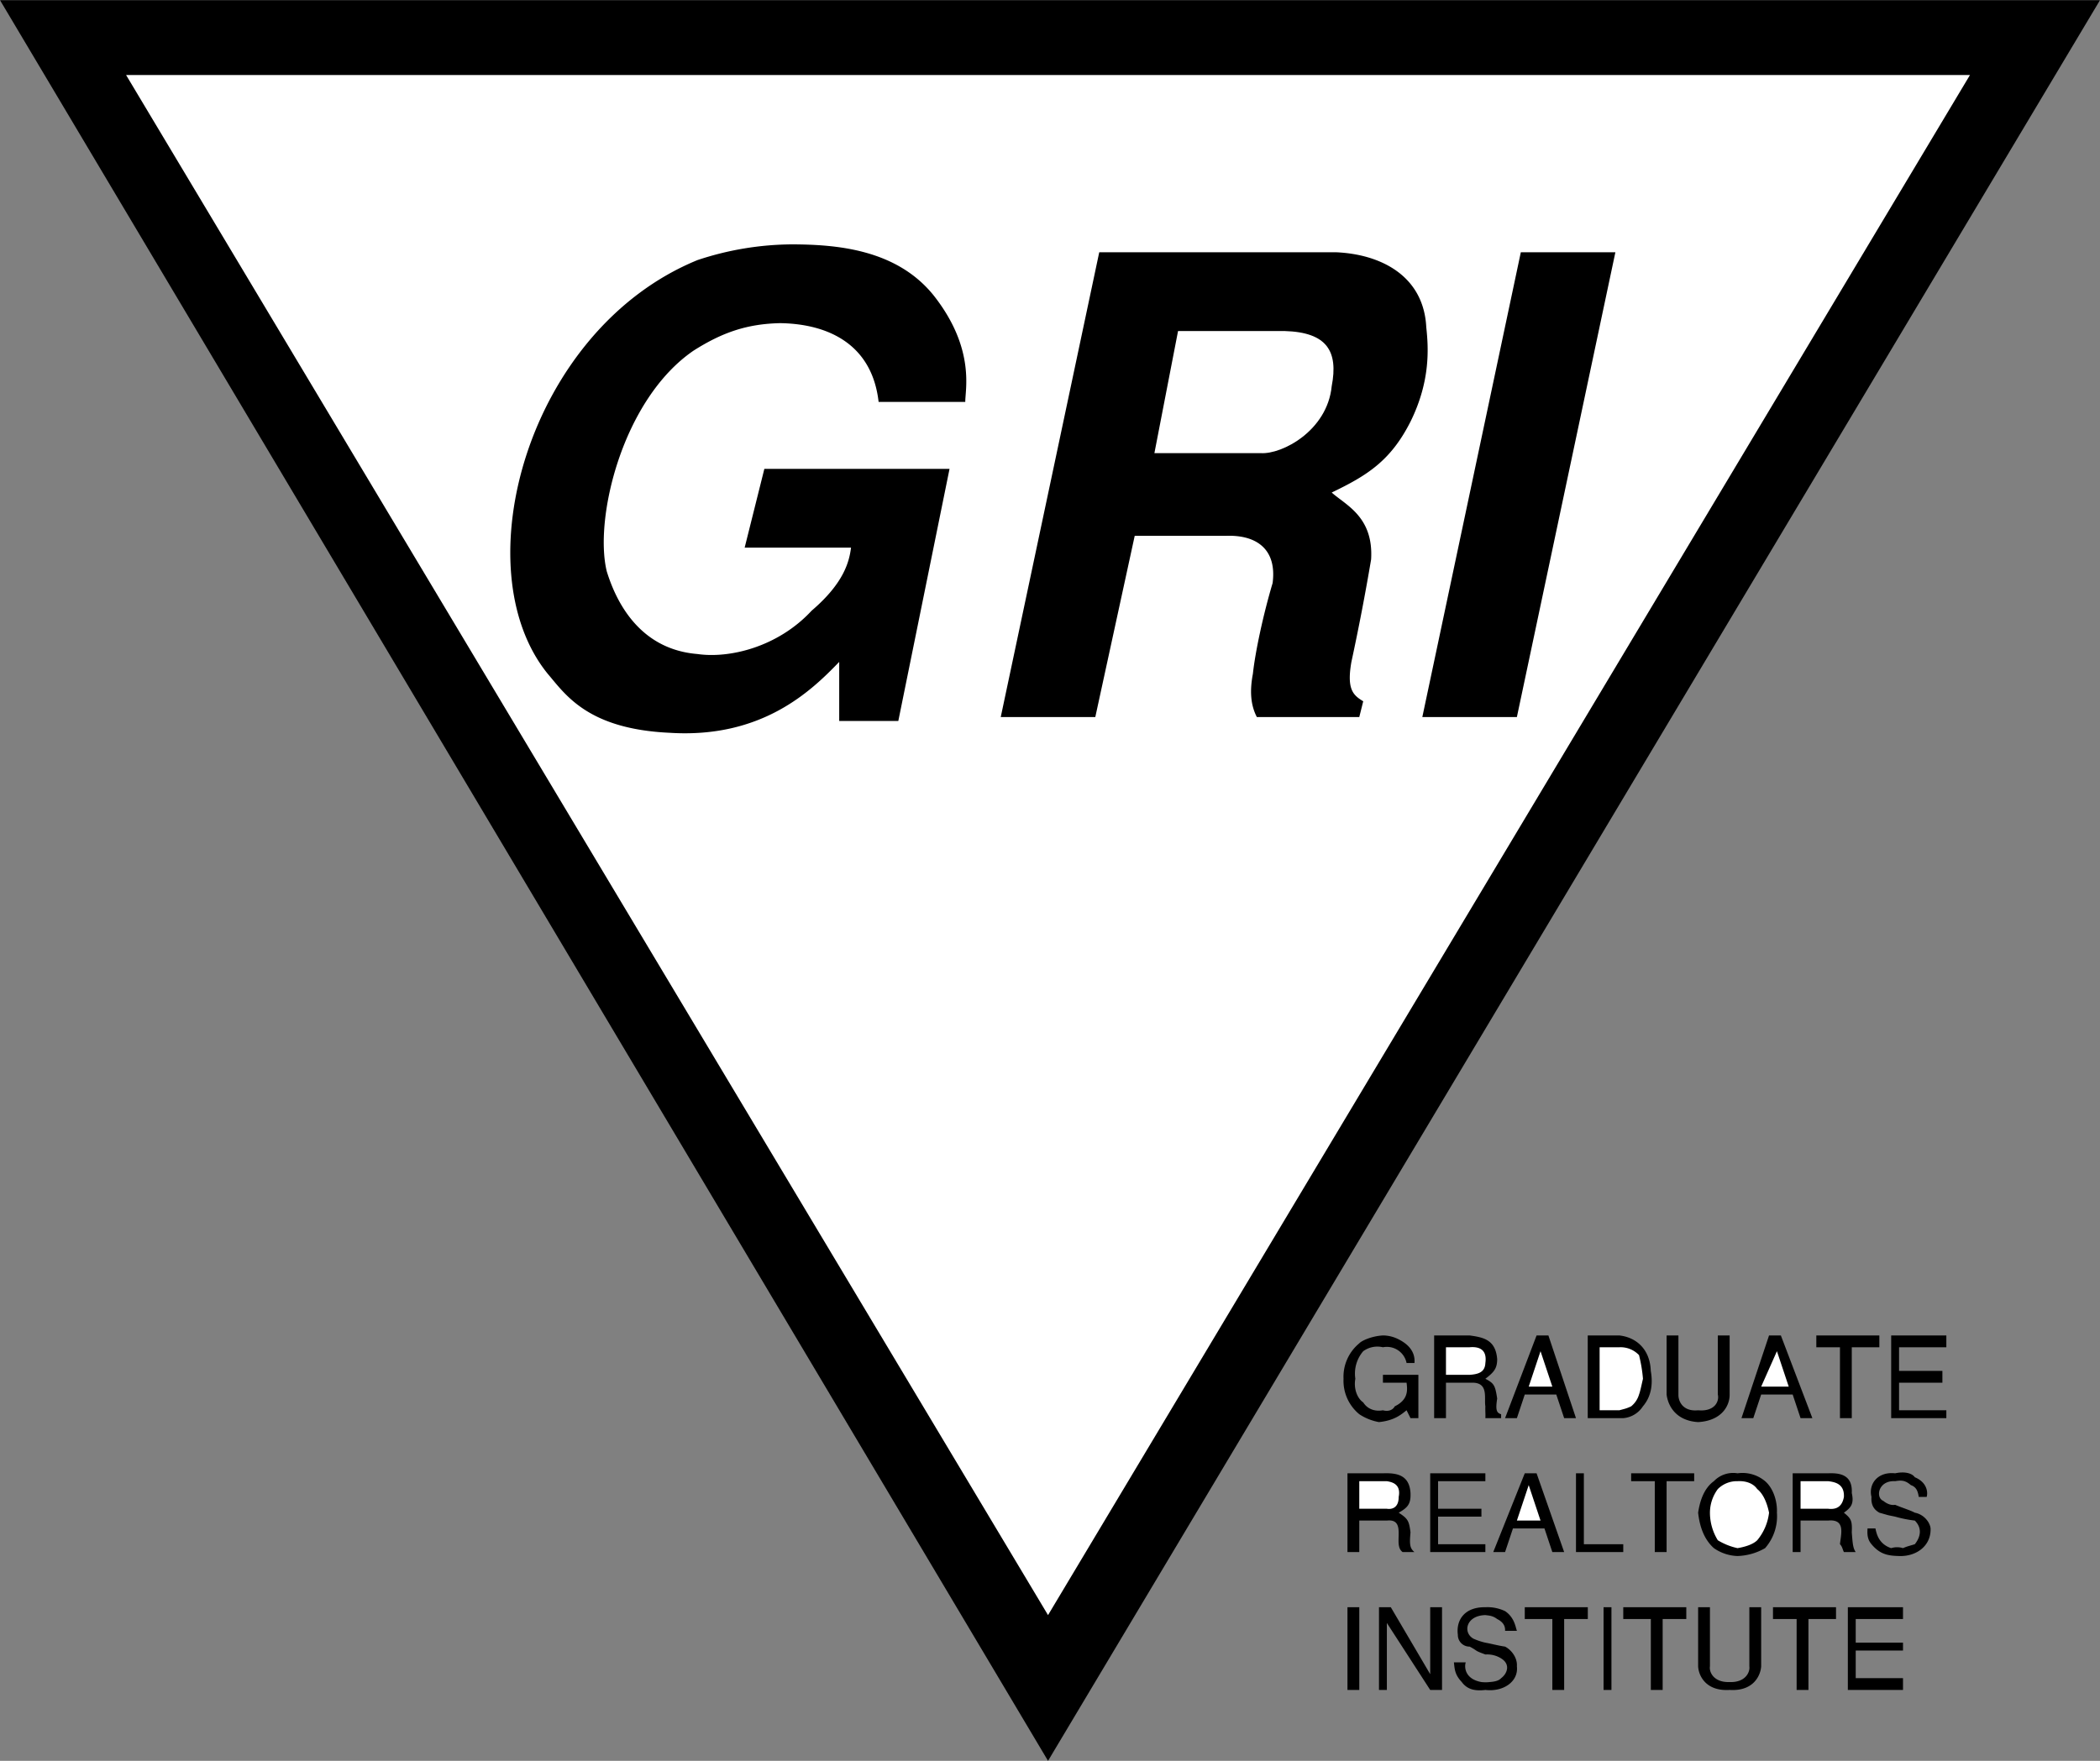
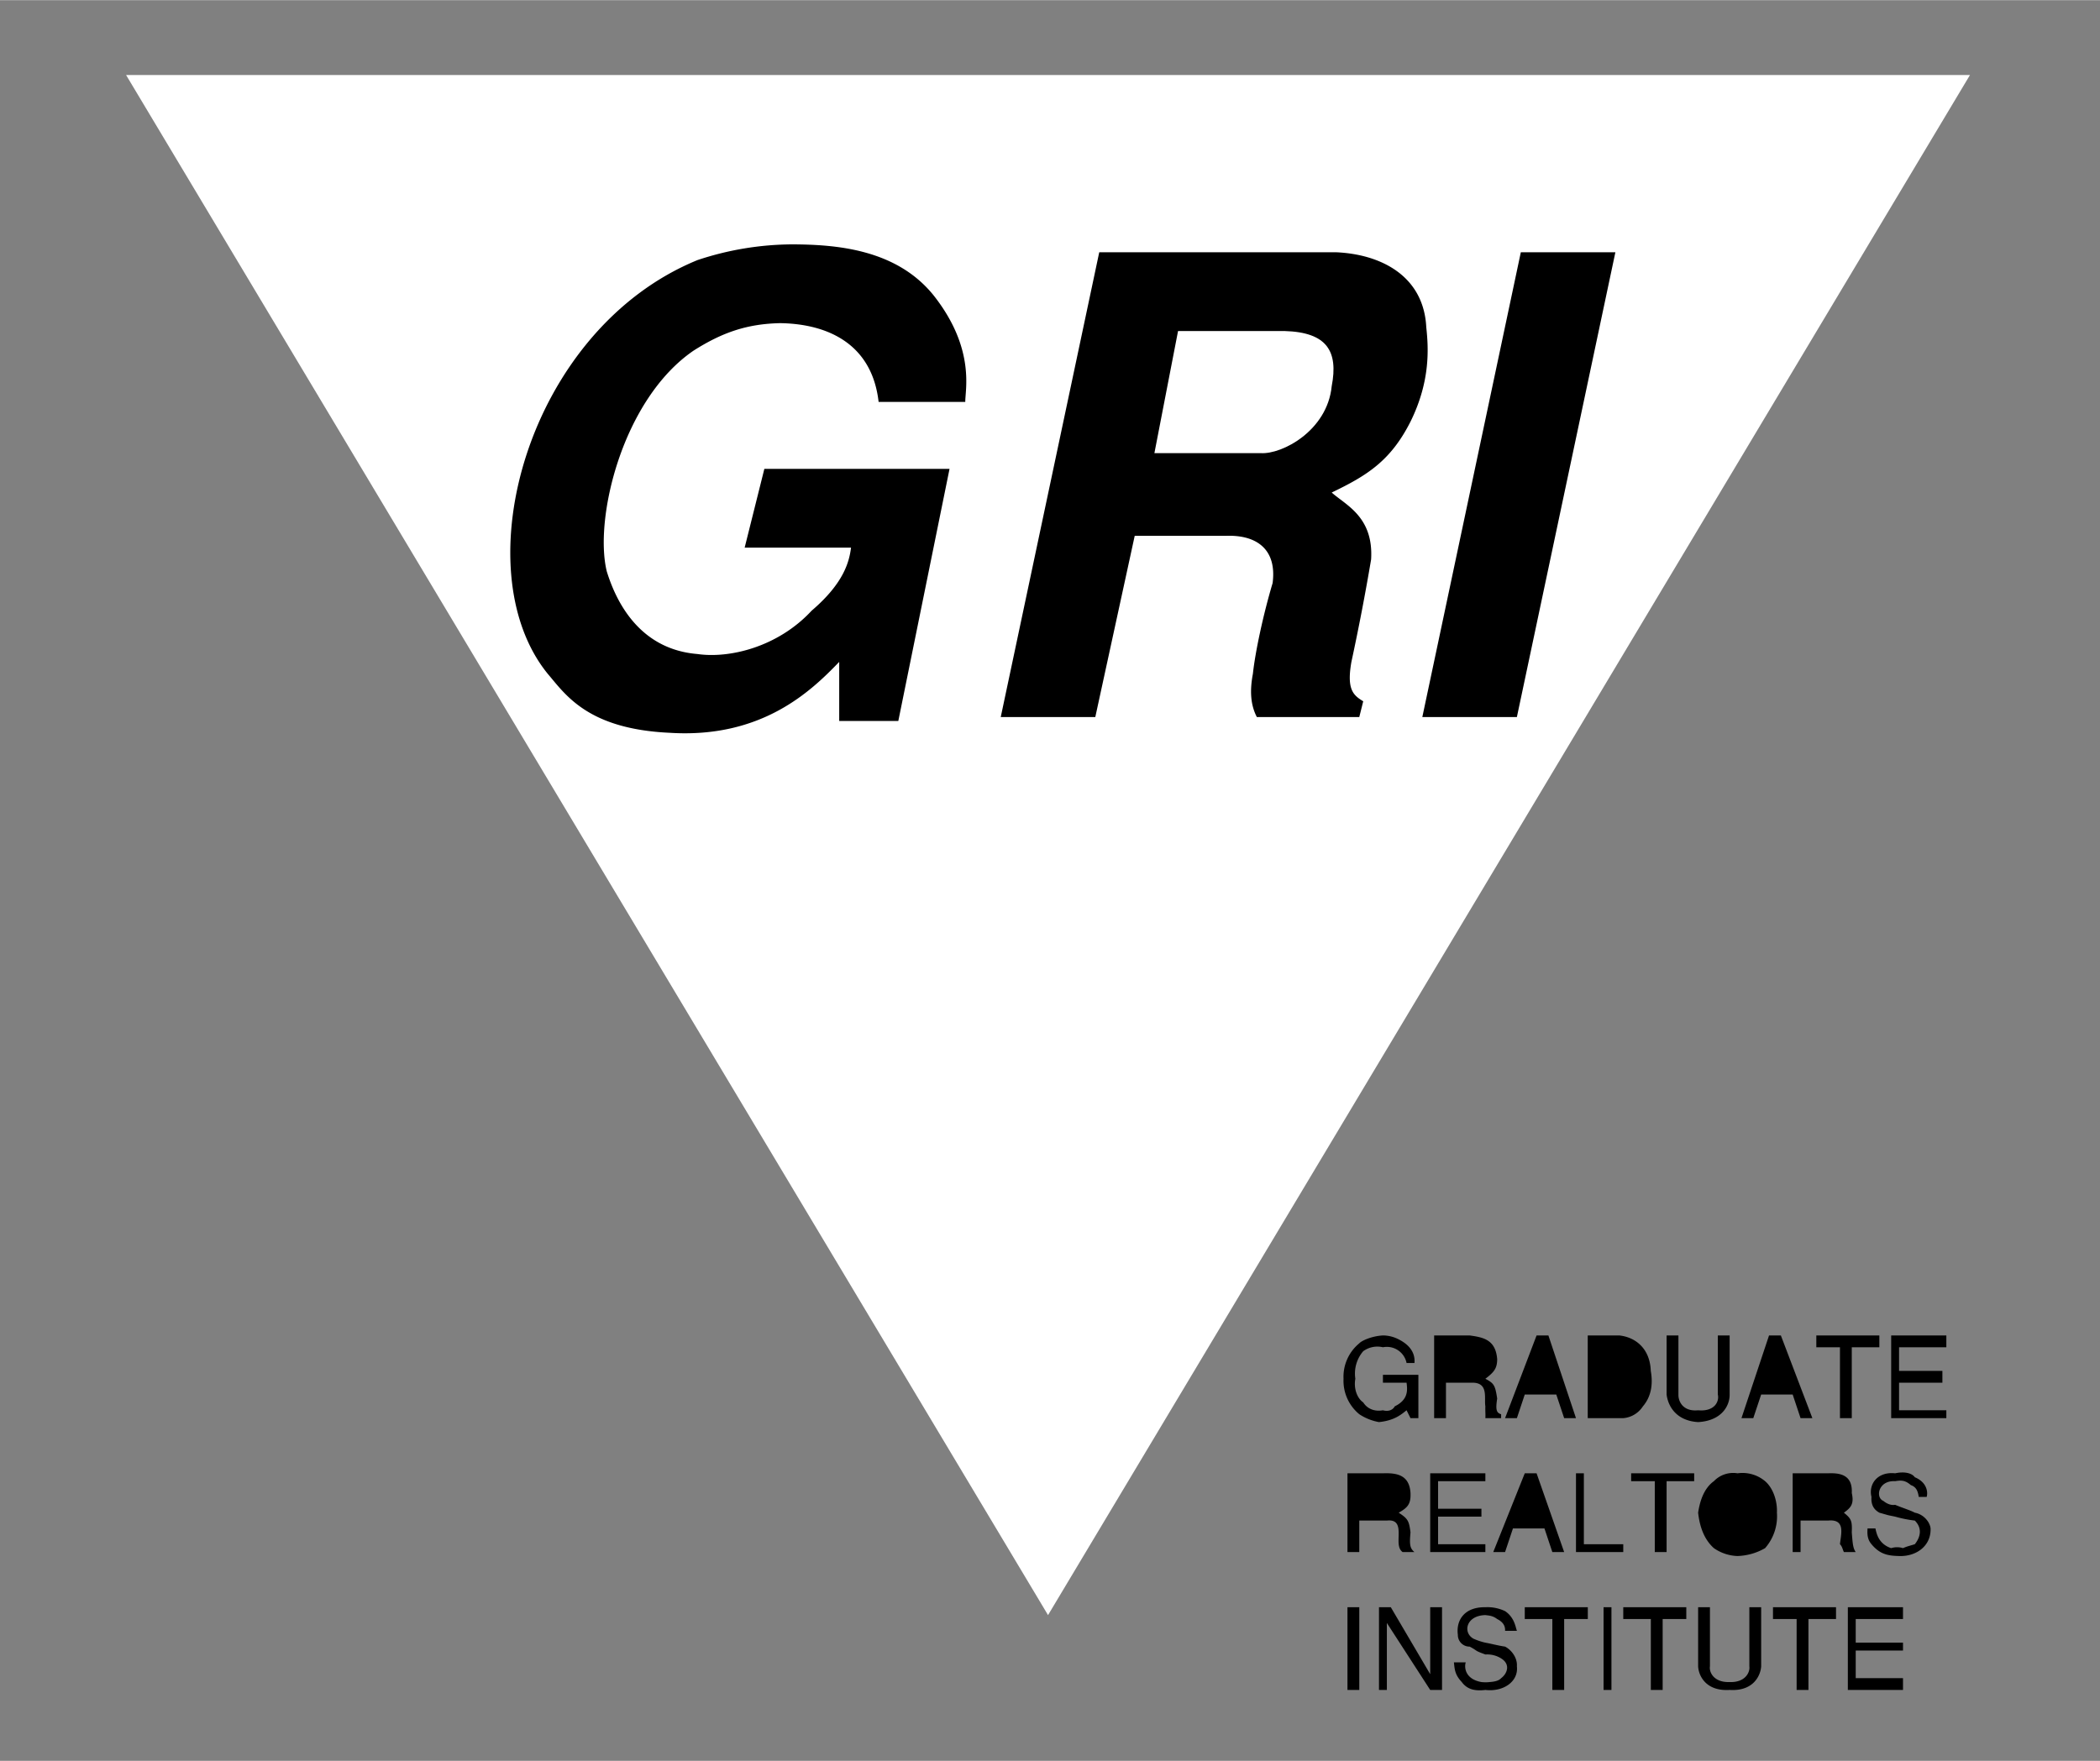
<svg xmlns="http://www.w3.org/2000/svg" width="2500" height="2097" viewBox="0 0 31.98 26.82">
  <rect x="0" y="0" width="31.98" height="26.82" fill="#808080" stroke="none" />
-   <path d="M0 0l15.96 26.82L31.98 0z" />
  <path fill="#fff" d="M1.92 1.14H30L15.96 24.6z" />
  <path d="M11.64 7.14h2.82l-.78 3.84h-.9v-.9c-.422.438-1.172 1.169-2.58 1.08-1.252-.057-1.589-.583-1.86-.9-1.3-1.604-.303-5.241 2.28-6.3a4.624 4.624 0 0 1 1.44-.24c.669.002 1.591.07 2.16.78.639.812.475 1.445.48 1.62h-1.32c-.098-.867-.751-1.189-1.5-1.2-.499.011-.877.138-1.32.42-1.081.742-1.516 2.555-1.32 3.36.181.589.579 1.194 1.38 1.26.486.071 1.225-.104 1.74-.66.504-.43.574-.762.6-.96h-1.62l.3-1.2zM16.74 3.84h3.6c.689.028 1.34.36 1.38 1.14.032.302.071.81-.24 1.44-.302.598-.662.822-1.2 1.08.209.19.64.366.6 1.02a34.99 34.99 0 0 1-.3 1.56c-.073.418.025.506.18.6l-.06.24h-1.56c-.097-.187-.109-.402-.06-.66.035-.327.155-.893.3-1.38.067-.507-.234-.741-.72-.72h-1.38l-.6 2.76h-1.44l1.5-7.08zM23.1 10.92h-1.44l1.5-7.08h1.44z" />
  <path d="M17.58 6.9h1.62c.322.021 1.013-.34 1.08-1.02.102-.53-.069-.822-.72-.84h-1.62l-.36 1.86z" fill="#fff" />
  <path d="M23.22 21.24l-.12.36h-.18l.48-1.26h.18L24 21.6h-.18l-.12-.36zM21.06 20.94h.54v.66h-.12l-.06-.12c-.078.061-.179.155-.42.18a.8.8 0 0 1-.3-.12.66.66 0 0 1-.24-.54.659.659 0 0 1 .24-.54c.029-.035.178-.109.36-.12a.523.523 0 0 1 .24.06c.221.111.25.262.24.36h-.12a.306.306 0 0 0-.36-.24.365.365 0 0 0-.3.06.523.523 0 0 0-.12.42c-.028.147.027.297.12.36.065.103.179.142.3.12.078.022.148 0 .18-.06.213-.104.193-.255.18-.36h-.36v-.12zM22.02 21.06h.42c.23.011.159.239.18.36-.003.072.004.123 0 .18h.24v-.06c-.077-.021-.084-.079-.06-.24-.031-.197-.044-.229-.18-.3.13-.099.18-.156.18-.3-.024-.295-.209-.331-.42-.36h-.54v1.26h.18v-.54zM24.18 20.34h.48c.261.029.468.213.479.54.038.211.002.398-.12.54a.395.395 0 0 1-.3.18h-.54v-1.26zM25.56 20.34v.9c-.003.104.069.263.3.24.252.023.325-.135.3-.24v-.9h.18v.9c.003.15-.102.398-.48.42-.357-.022-.462-.27-.48-.42v-.9h.18zM28.02 20.52h-.36v-.18h.96v.18h-.42v1.08h-.18zM28.8 20.34h.84v.18h-.72v.36h.66v.18h-.66v.42h.72v.12h-.84zM20.7 23.16h.42c.237-.026.166.202.18.36.005.034.012.085.06.12h.18c-.07-.059-.077-.116-.06-.3-.023-.175-.037-.207-.18-.3.138-.077.187-.134.18-.3-.017-.273-.203-.308-.42-.3h-.54v1.2h.18v-.48zM21.78 22.44h.84v.12h-.72v.42h.66v.12h-.66v.42h.72v.12h-.84zM23.04 23.28l-.12.36h-.18l.48-1.2h.18l.42 1.2h-.18l-.12-.36zM24.12 22.44v1.08h.6v.12H24v-1.2zM25.2 22.56h-.36v-.12h.96v.12h-.42v1.08h-.18zM26.46 22.44a.406.406 0 0 0-.36.12c-.16.115-.216.322-.24.48.021.19.08.397.24.54a.664.664 0 0 0 .36.12.898.898 0 0 0 .42-.12.737.737 0 0 0 .18-.54c.008-.158-.047-.365-.18-.48a.536.536 0 0 0-.42-.12zM29.22 22.8c-.013-.082-.034-.151-.12-.18-.089-.077-.148-.075-.24-.06-.254-.015-.305.247-.18.3.061.049.122.07.18.06.125.052.227.081.3.12.134.024.231.143.24.24.009.27-.222.43-.48.42-.169-.004-.291-.025-.42-.18-.063-.074-.066-.151-.06-.24h.12c.015.065.042.235.24.3a.298.298 0 0 1 .18 0c.061-.028.126-.042.18-.06.07-.087.13-.229 0-.36a1.89 1.89 0 0 1-.3-.06c-.14-.029-.059-.009-.24-.06-.038-.023-.133-.077-.12-.24-.048-.189.087-.389.36-.36.129-.028.25-.01.3.06.191.079.201.236.18.3h-.12zM20.52 24.48h.18v1.26h-.18zM21.78 25.74l-.66-1.02v1.02H21v-1.26h.18l.6 1.02v-1.02h.18v1.26zM22.92 24.84c.004-.059-.016-.128-.12-.18-.071-.054-.13-.053-.18-.06-.297.007-.347.269-.18.36a.999.999 0 0 0 .18.06c.083.014.185.043.3.06.092.047.19.166.18.3.027.231-.204.392-.479.36-.151.018-.273-.002-.36-.12-.105-.112-.108-.189-.12-.3h.18c-.027.087 0 .258.24.3.01.001.072.007.12 0 .079-.005.145-.02.18-.06.088-.065.149-.207 0-.3a.402.402 0 0 0-.24-.06c-.182-.066-.101-.046-.24-.12a.177.177 0 0 1-.18-.18c-.03-.227.105-.426.42-.42a.623.623 0 0 1 .3.06c.149.101.16.258.18.3h-.181zM23.64 24.66h-.42v-.18h.96v.18h-.36v1.08h-.18zM24.42 24.48h.12v1.26h-.12zM25.14 24.66h-.42v-.18h.96v.18h-.36v1.08h-.18zM26.04 24.48v.9c-.015.089.058.248.3.24.24.008.313-.15.3-.24v-.9h.18v.9c-.008.135-.113.383-.48.36-.369.023-.474-.225-.48-.36v-.9h.18zM27.36 24.66H27v-.18h.96v.18h-.42v1.08h-.18zM28.14 24.48h.84v.18h-.72v.36h.72v.12h-.72v.42h.72v.18h-.84zM26.82 21.24l-.12.36h-.18l.42-1.26h.18l.48 1.26h-.18l-.12-.36zM27.42 23.16h.42c.268-.026.196.202.18.36.035.034.042.085.06.12h.18c-.04-.059-.046-.116-.06-.3.007-.175-.006-.207-.12-.3.108-.077.157-.134.12-.3.014-.273-.172-.308-.36-.3h-.54v1.2h.12v-.48z" />
-   <path fill="#fff" d="M23.64 21.12l-.18-.54-.18.54zM22.02 20.52h.36c.121-.011.272.015.24.24-.006.143-.111.171-.24.18h-.36v-.42zM24.36 20.52v.96h.3c.076-.021.106-.025.18-.06a.362.362 0 0 0 .12-.18c.018-.047.038-.144.06-.24a2.217 2.217 0 0 0-.06-.36.387.387 0 0 0-.3-.12h-.3zM20.7 22.56h.42c.068.012.22.037.18.24.001.165-.103.193-.18.18h-.42v-.42zM23.46 23.16l-.18-.54-.18.54zM26.46 22.56c.126-.007.239.032.3.12.098.077.153.226.18.36a.799.799 0 0 1-.18.42c-.061.06-.174.099-.3.12a.976.976 0 0 1-.3-.12.801.801 0 0 1-.12-.42.608.608 0 0 1 .12-.36.41.41 0 0 1 .3-.12zM27.24 21.12l-.18-.54-.24.54zM27.42 22.56h.42c.098.012.25.037.24.24-.029.165-.133.193-.24.18h-.42v-.42z" />
</svg>